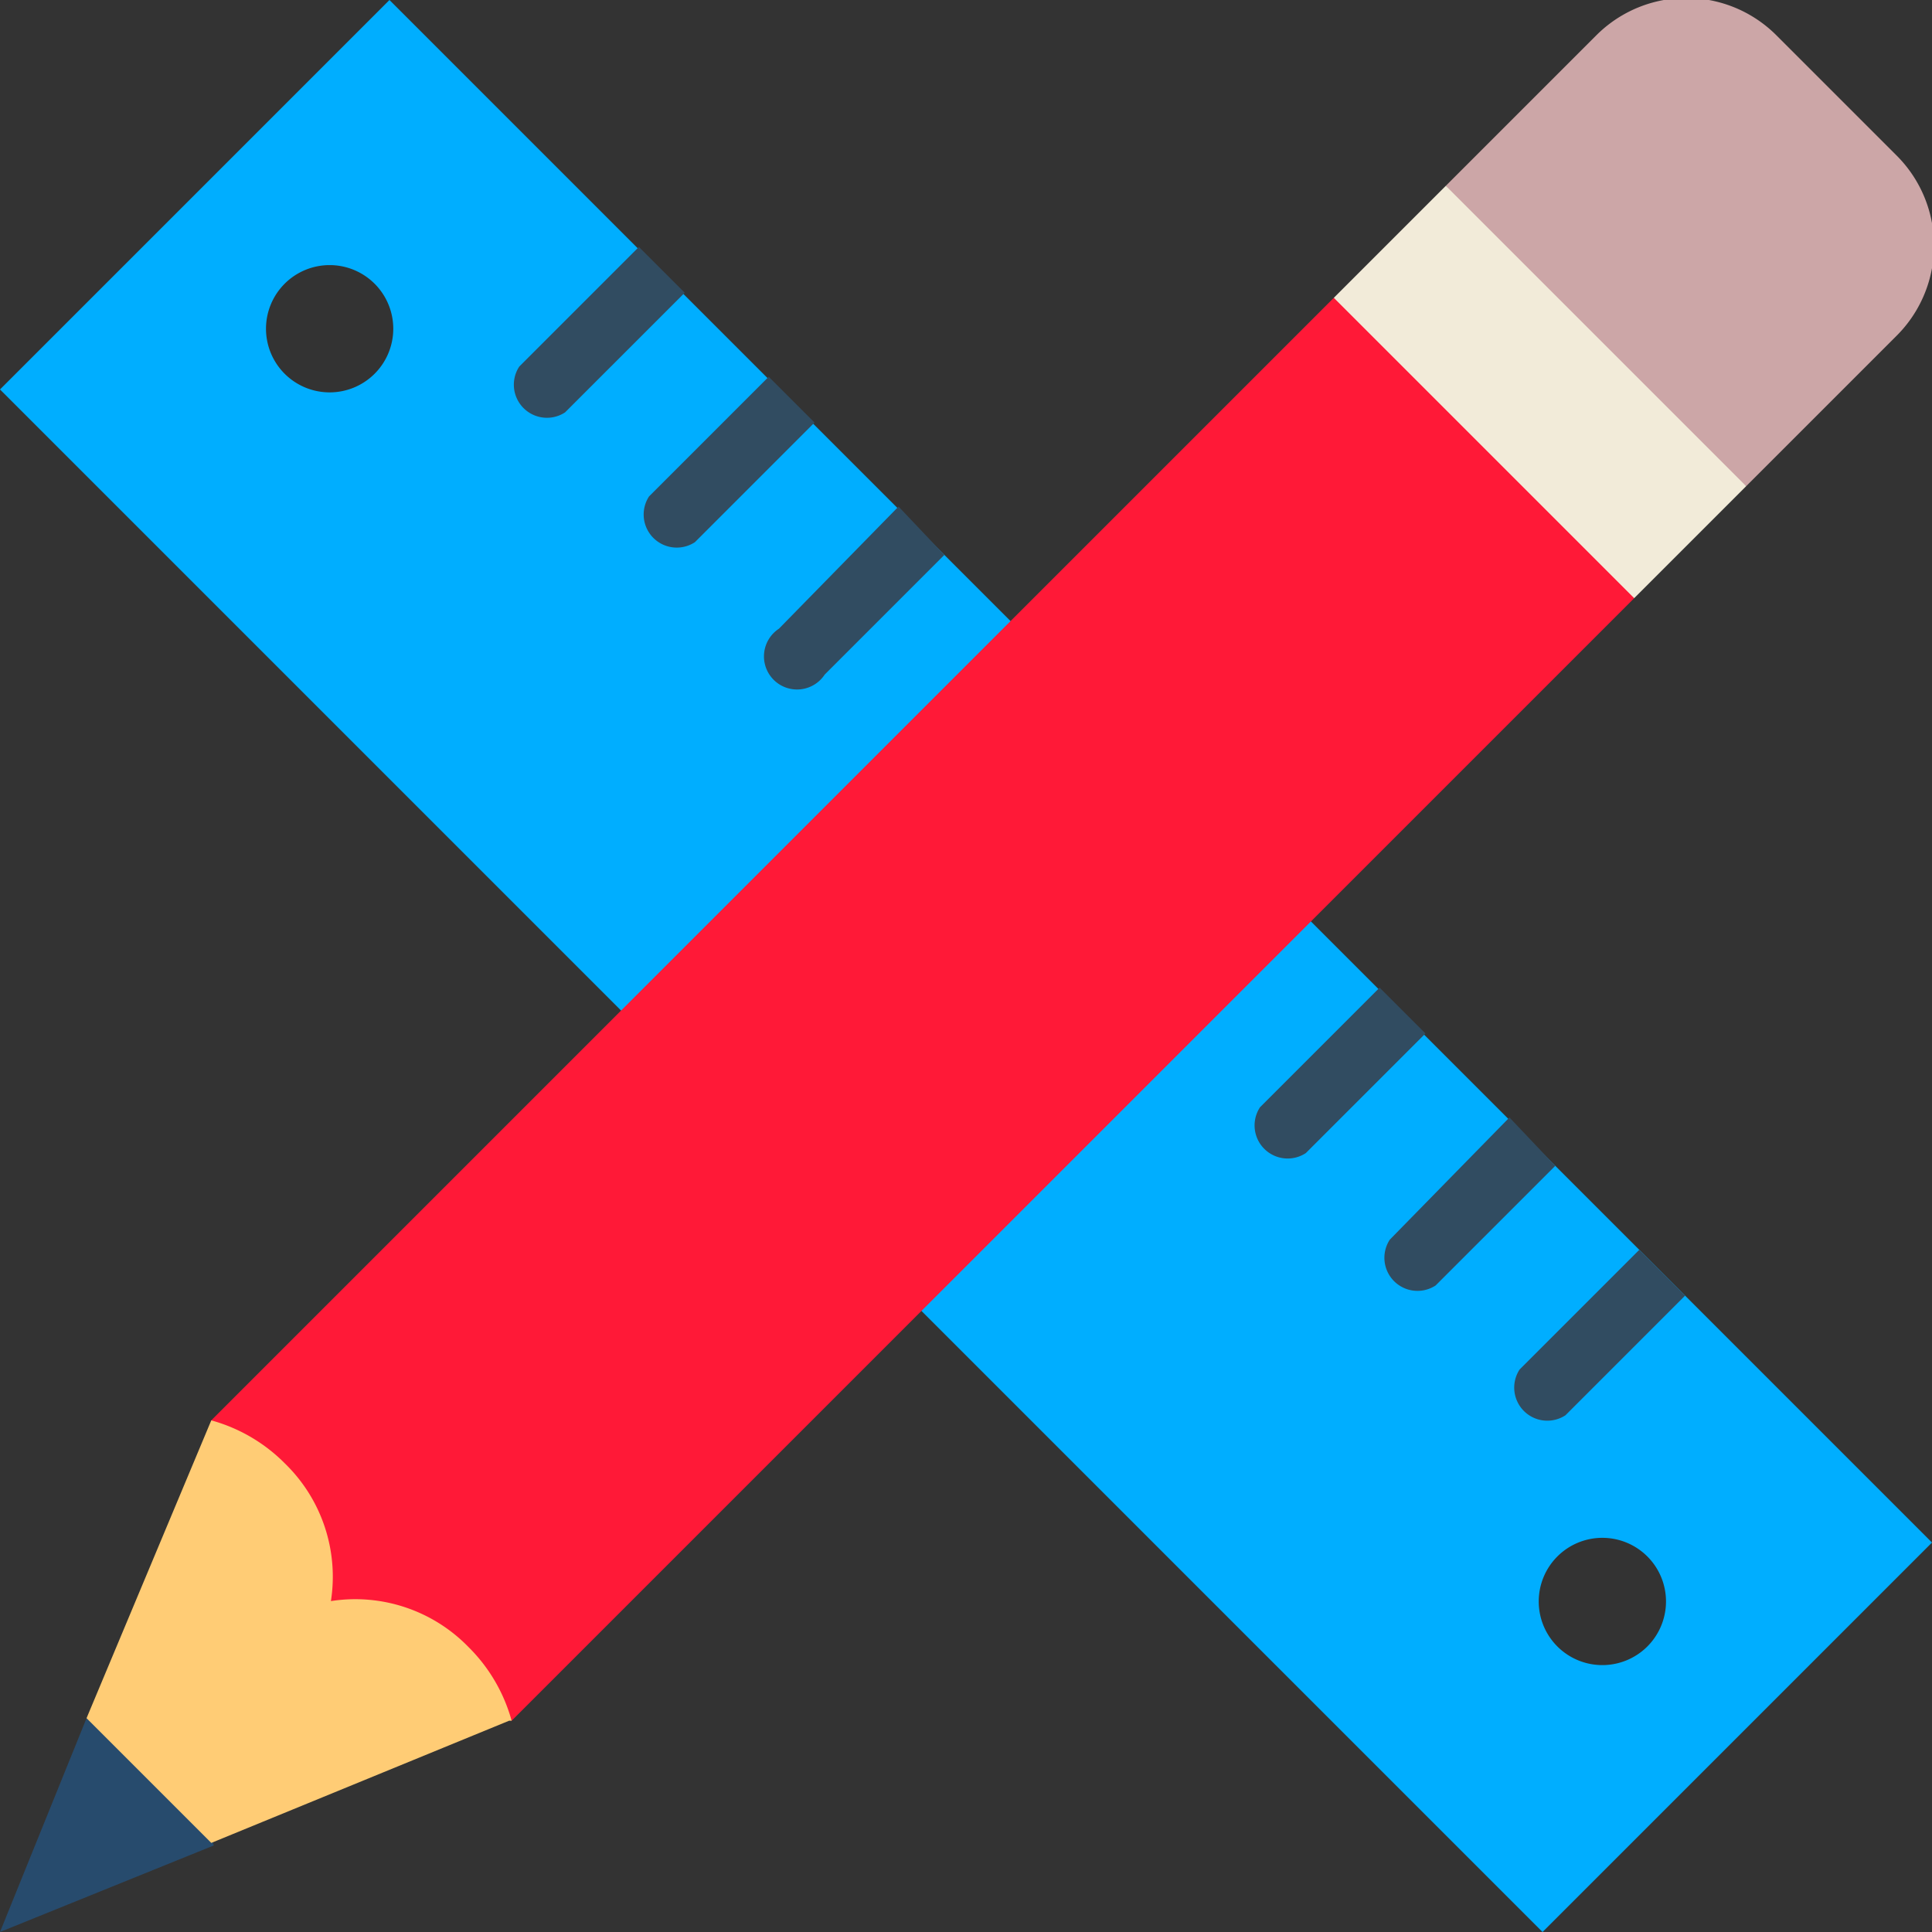
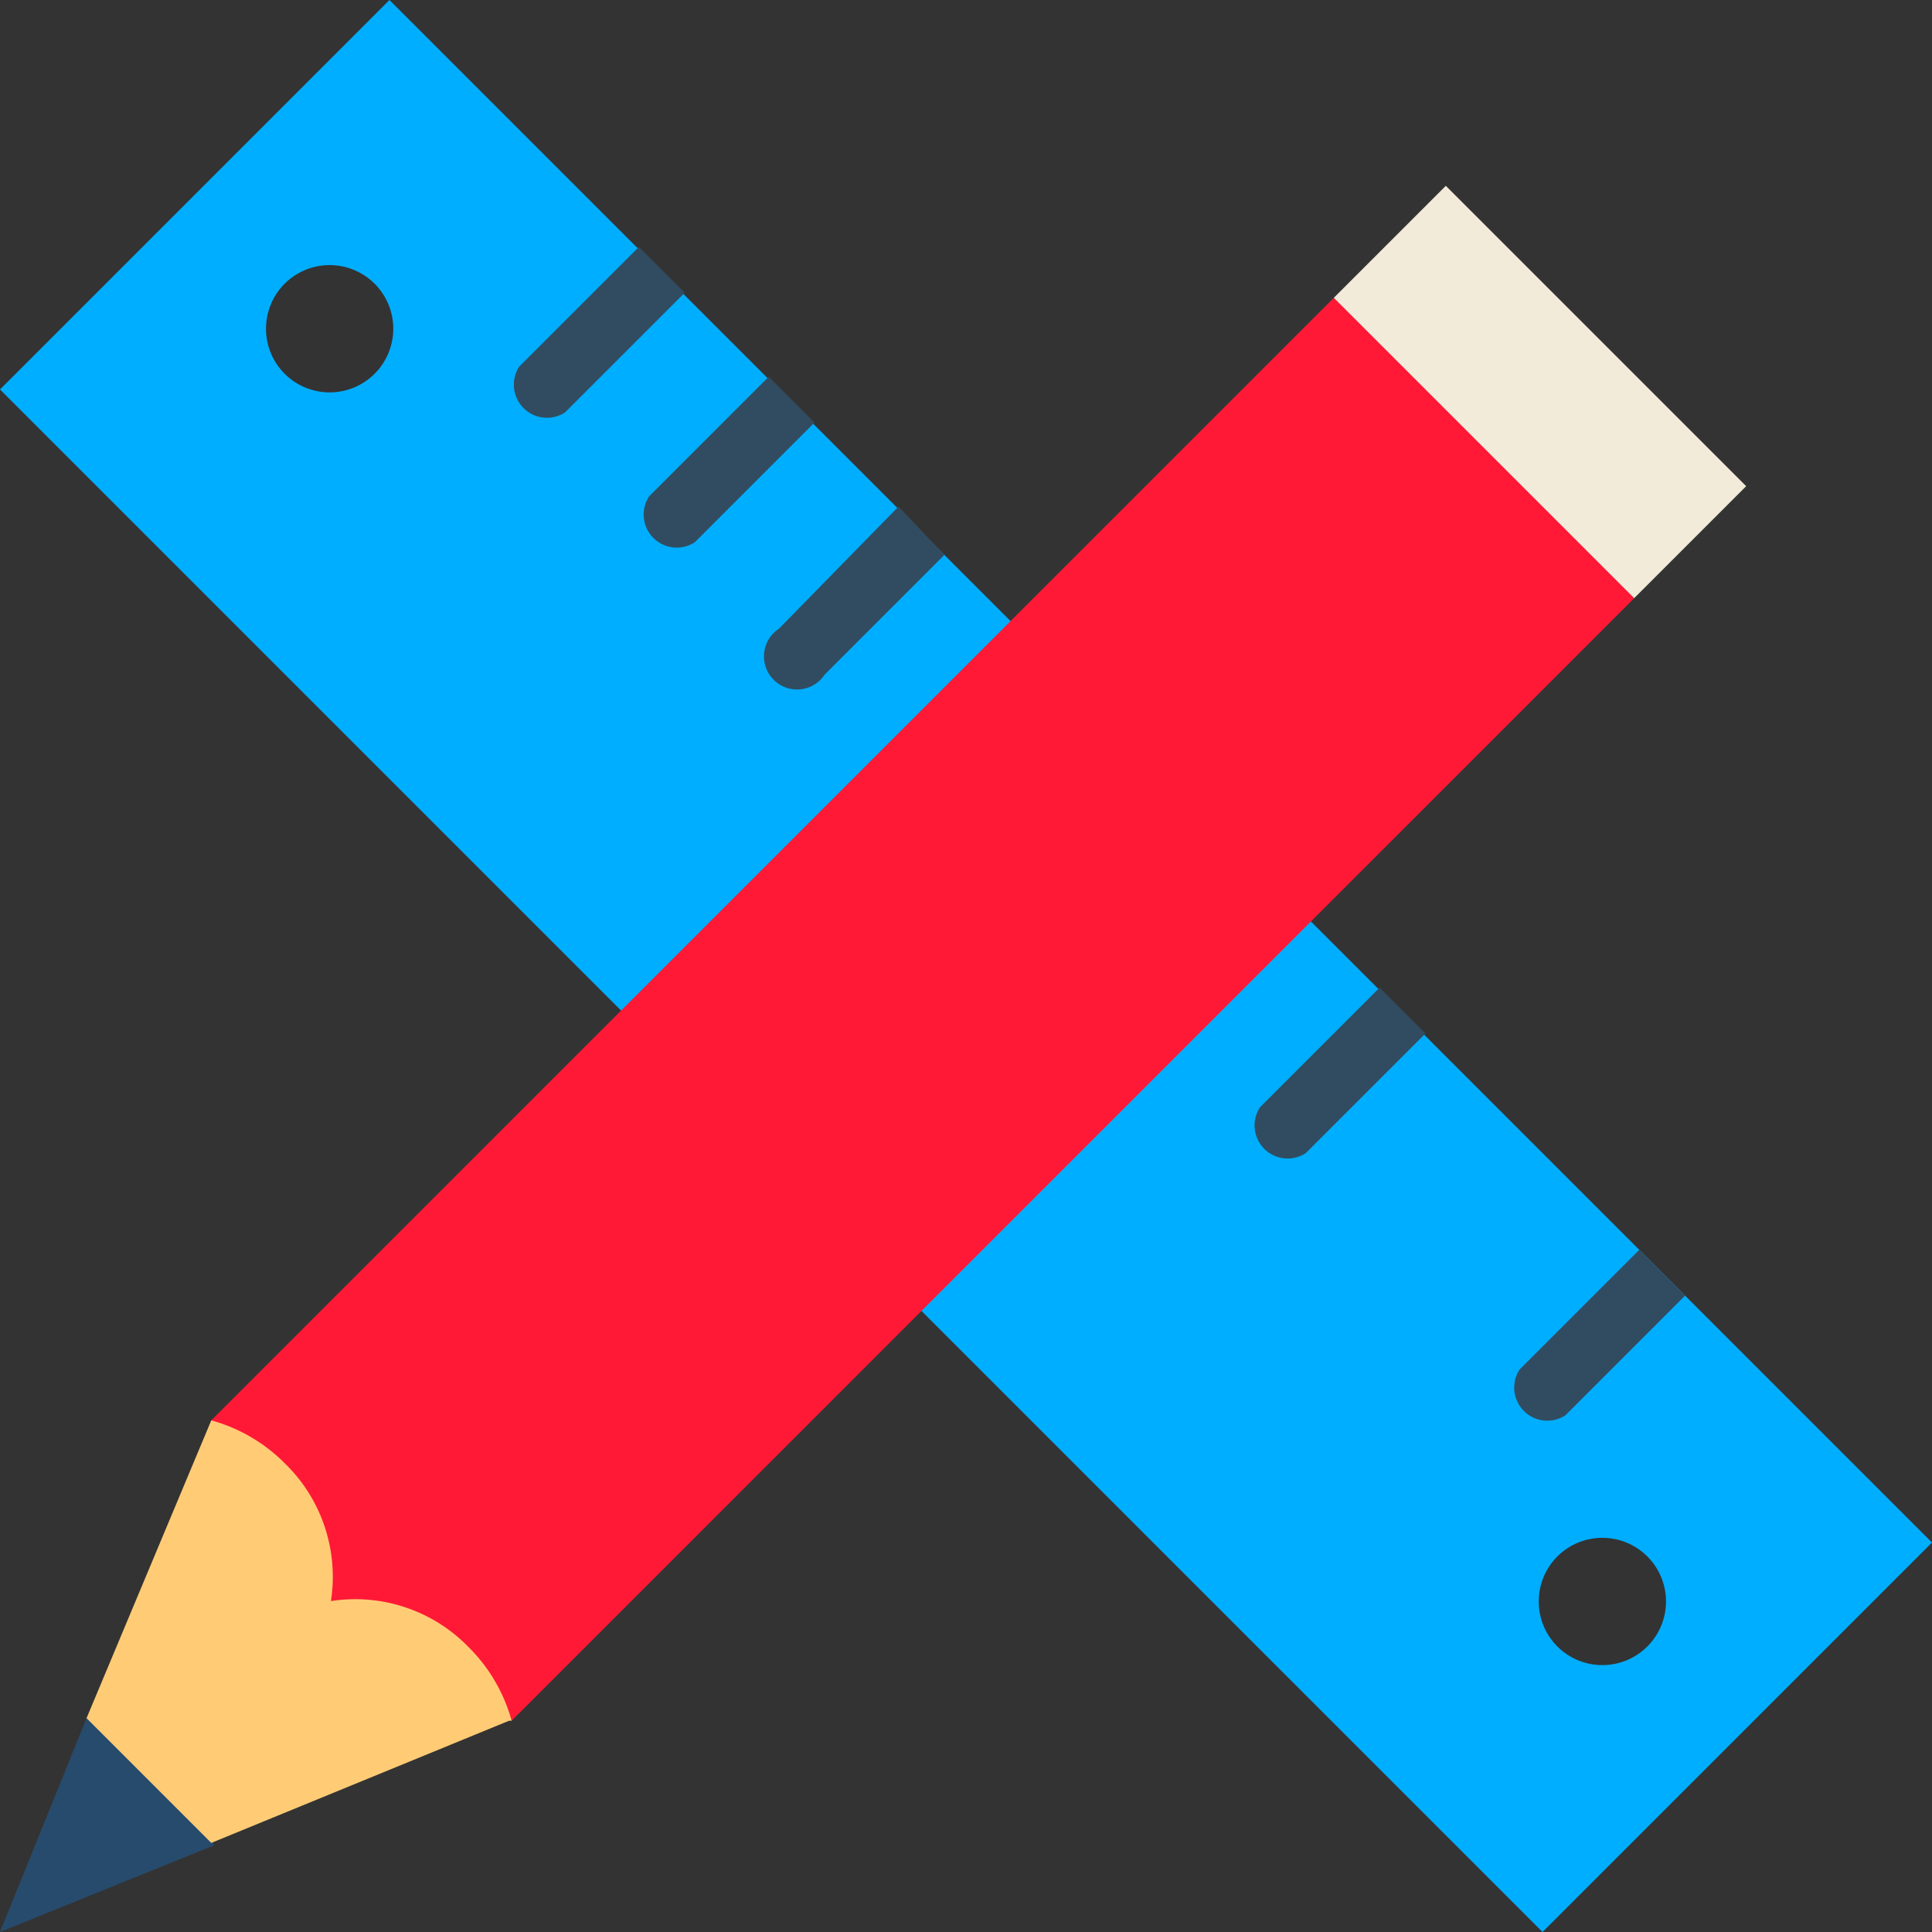
<svg xmlns="http://www.w3.org/2000/svg" width="75.9" height="75.9" viewBox="0 0 75.9 75.9">
  <rect x="0" y="0" width="75.9" height="75.9" fill="#333333" stroke="none" />
  <defs>
    <clipPath id="svg-services-2-cp" transform="translate(0 -.1)">
-       <path fill="none" d="M0 0h76v76.18H0z" />
-     </clipPath>
+       </clipPath>
  </defs>
  <title>services-2</title>
  <path d="M15.3 0L0 15.3l60.6 60.6 15.3-15.3zm-4.1 14.7a2.5 2.5 0 1 1 3.5 0 2.5 2.5 0 0 1-3.5 0zm50 50a2.5 2.5 0 1 1 3.5 0 2.5 2.5 0 0 1-3.5 0zm0 0" fill="#00aeff" />
  <path d="M30.6 24.7a1.3 1.3 0 1 0 1.8 1.8l4.7-4.7-1.8-1.9zM20.4 14.4a1.3 1.3 0 0 0 1.8 1.8l4.7-4.7-1.8-1.8zm5.1 5.1a1.3 1.3 0 0 0 1.8 1.8l4.7-4.7-1.8-1.8zm24 24a1.3 1.3 0 0 0 1.8 1.8l4.7-4.7-1.8-1.8zm14.9 5.6l-4.7 4.7a1.3 1.3 0 0 0 1.8 1.8l4.7-4.7zm0 0" fill="#314c61" />
  <g clip-path="url(#svg-services-2-cp)">
-     <path d="M54.6 48.7a1.3 1.3 0 0 0 1.8 1.8l4.7-4.7-1.8-1.9zm0 0" fill="#314c61" />
    <path d="M74.5 6.1l-4.7-4.7a5 5 0 0 0-7.1 0l-5.9 5.9 4.7 7.1 7.1 4.7 5.9-5.9a5 5 0 0 0 0-7.1zm0 0" fill="#cca6a7" />
  </g>
  <path d="M52.4 11.7L8.3 55.8l3.5 8.3 48.8-46.5zm0 0" fill="#ff1937" />
  <path d="M59.5 16.4L11.8 64.1l8.3 3.5 44.1-44.1zm0 0" fill="#ff1937" />
  <path d="M0 75.9l8.4-3.4-1.3-3.7-3.7-1.3zm0 0" fill="#274b6d" />
  <path d="M20.1 67.6a6.5 6.5 0 0 0-1.7-2.9 6.2 6.2 0 0 0-5.4-1.8 6.2 6.2 0 0 0-1.8-5.4 6.5 6.5 0 0 0-2.9-1.7L3.4 67.5l4.9 4.9L20 67.6zm0 0" fill="#ffcc75" />
  <path d="M52.4 11.7l4.4-4.4 11.8 11.8-4.4 4.4zm0 0" fill="#f2ebd9" />
</svg>